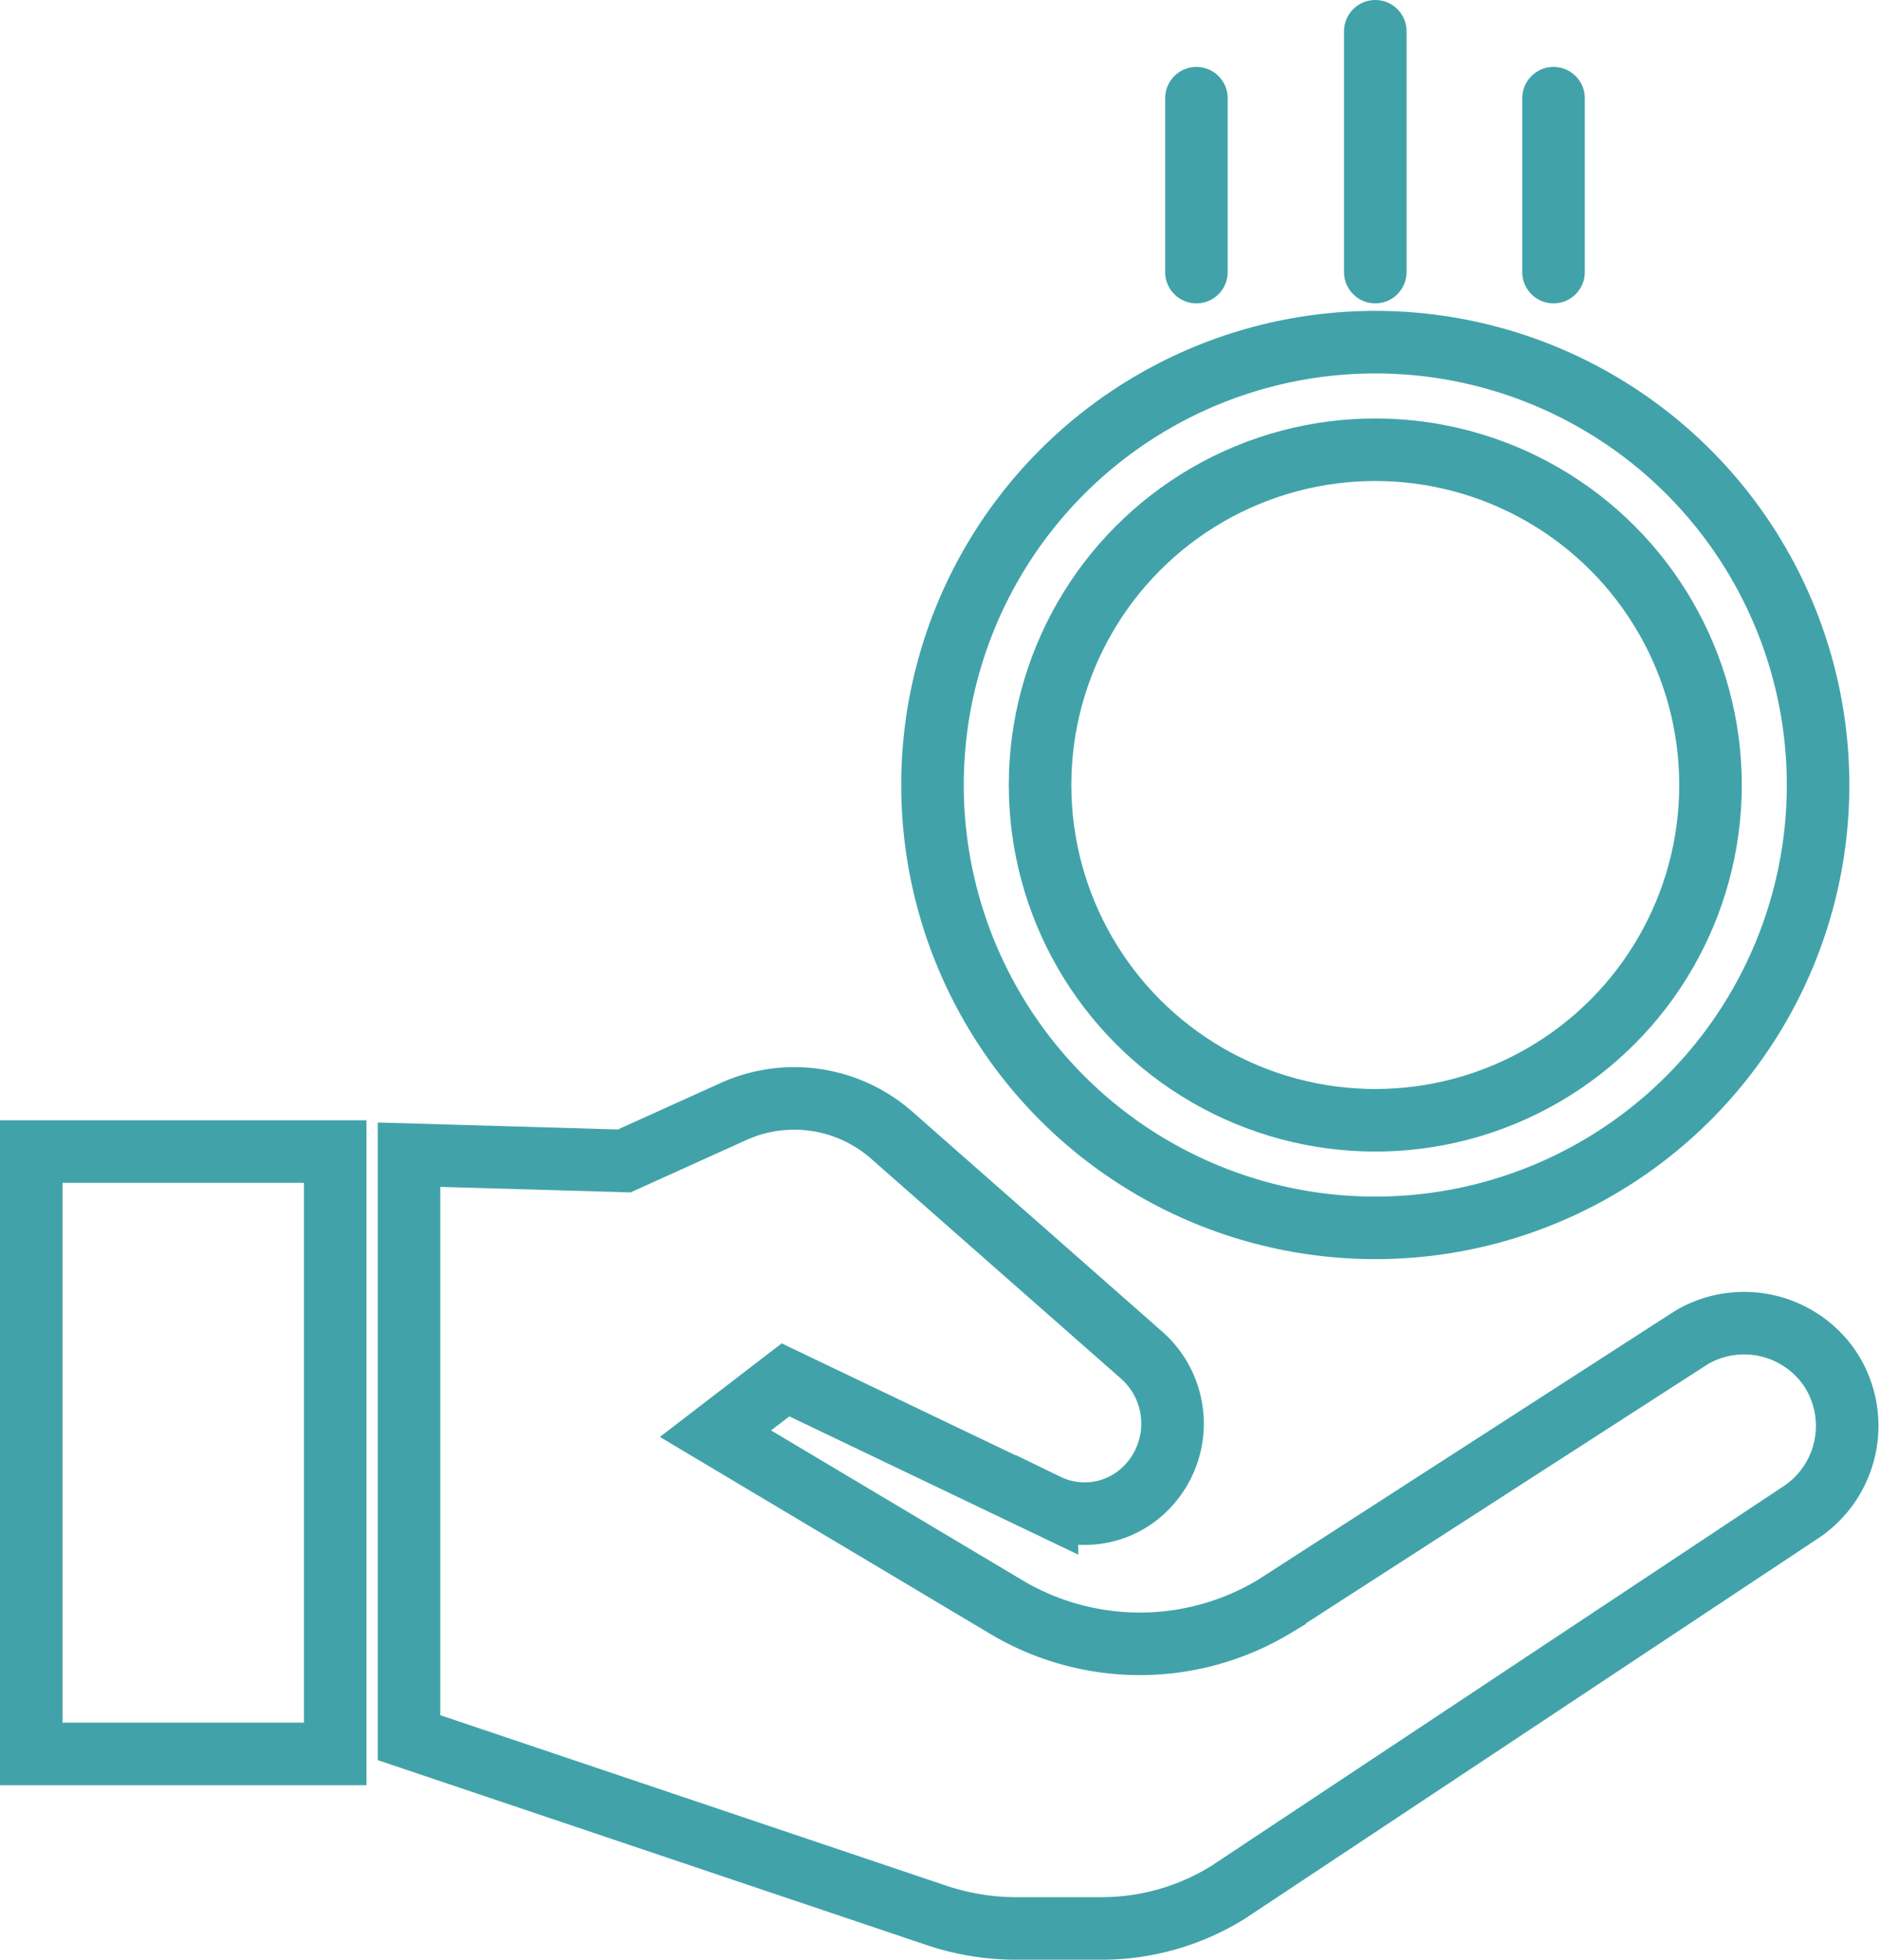
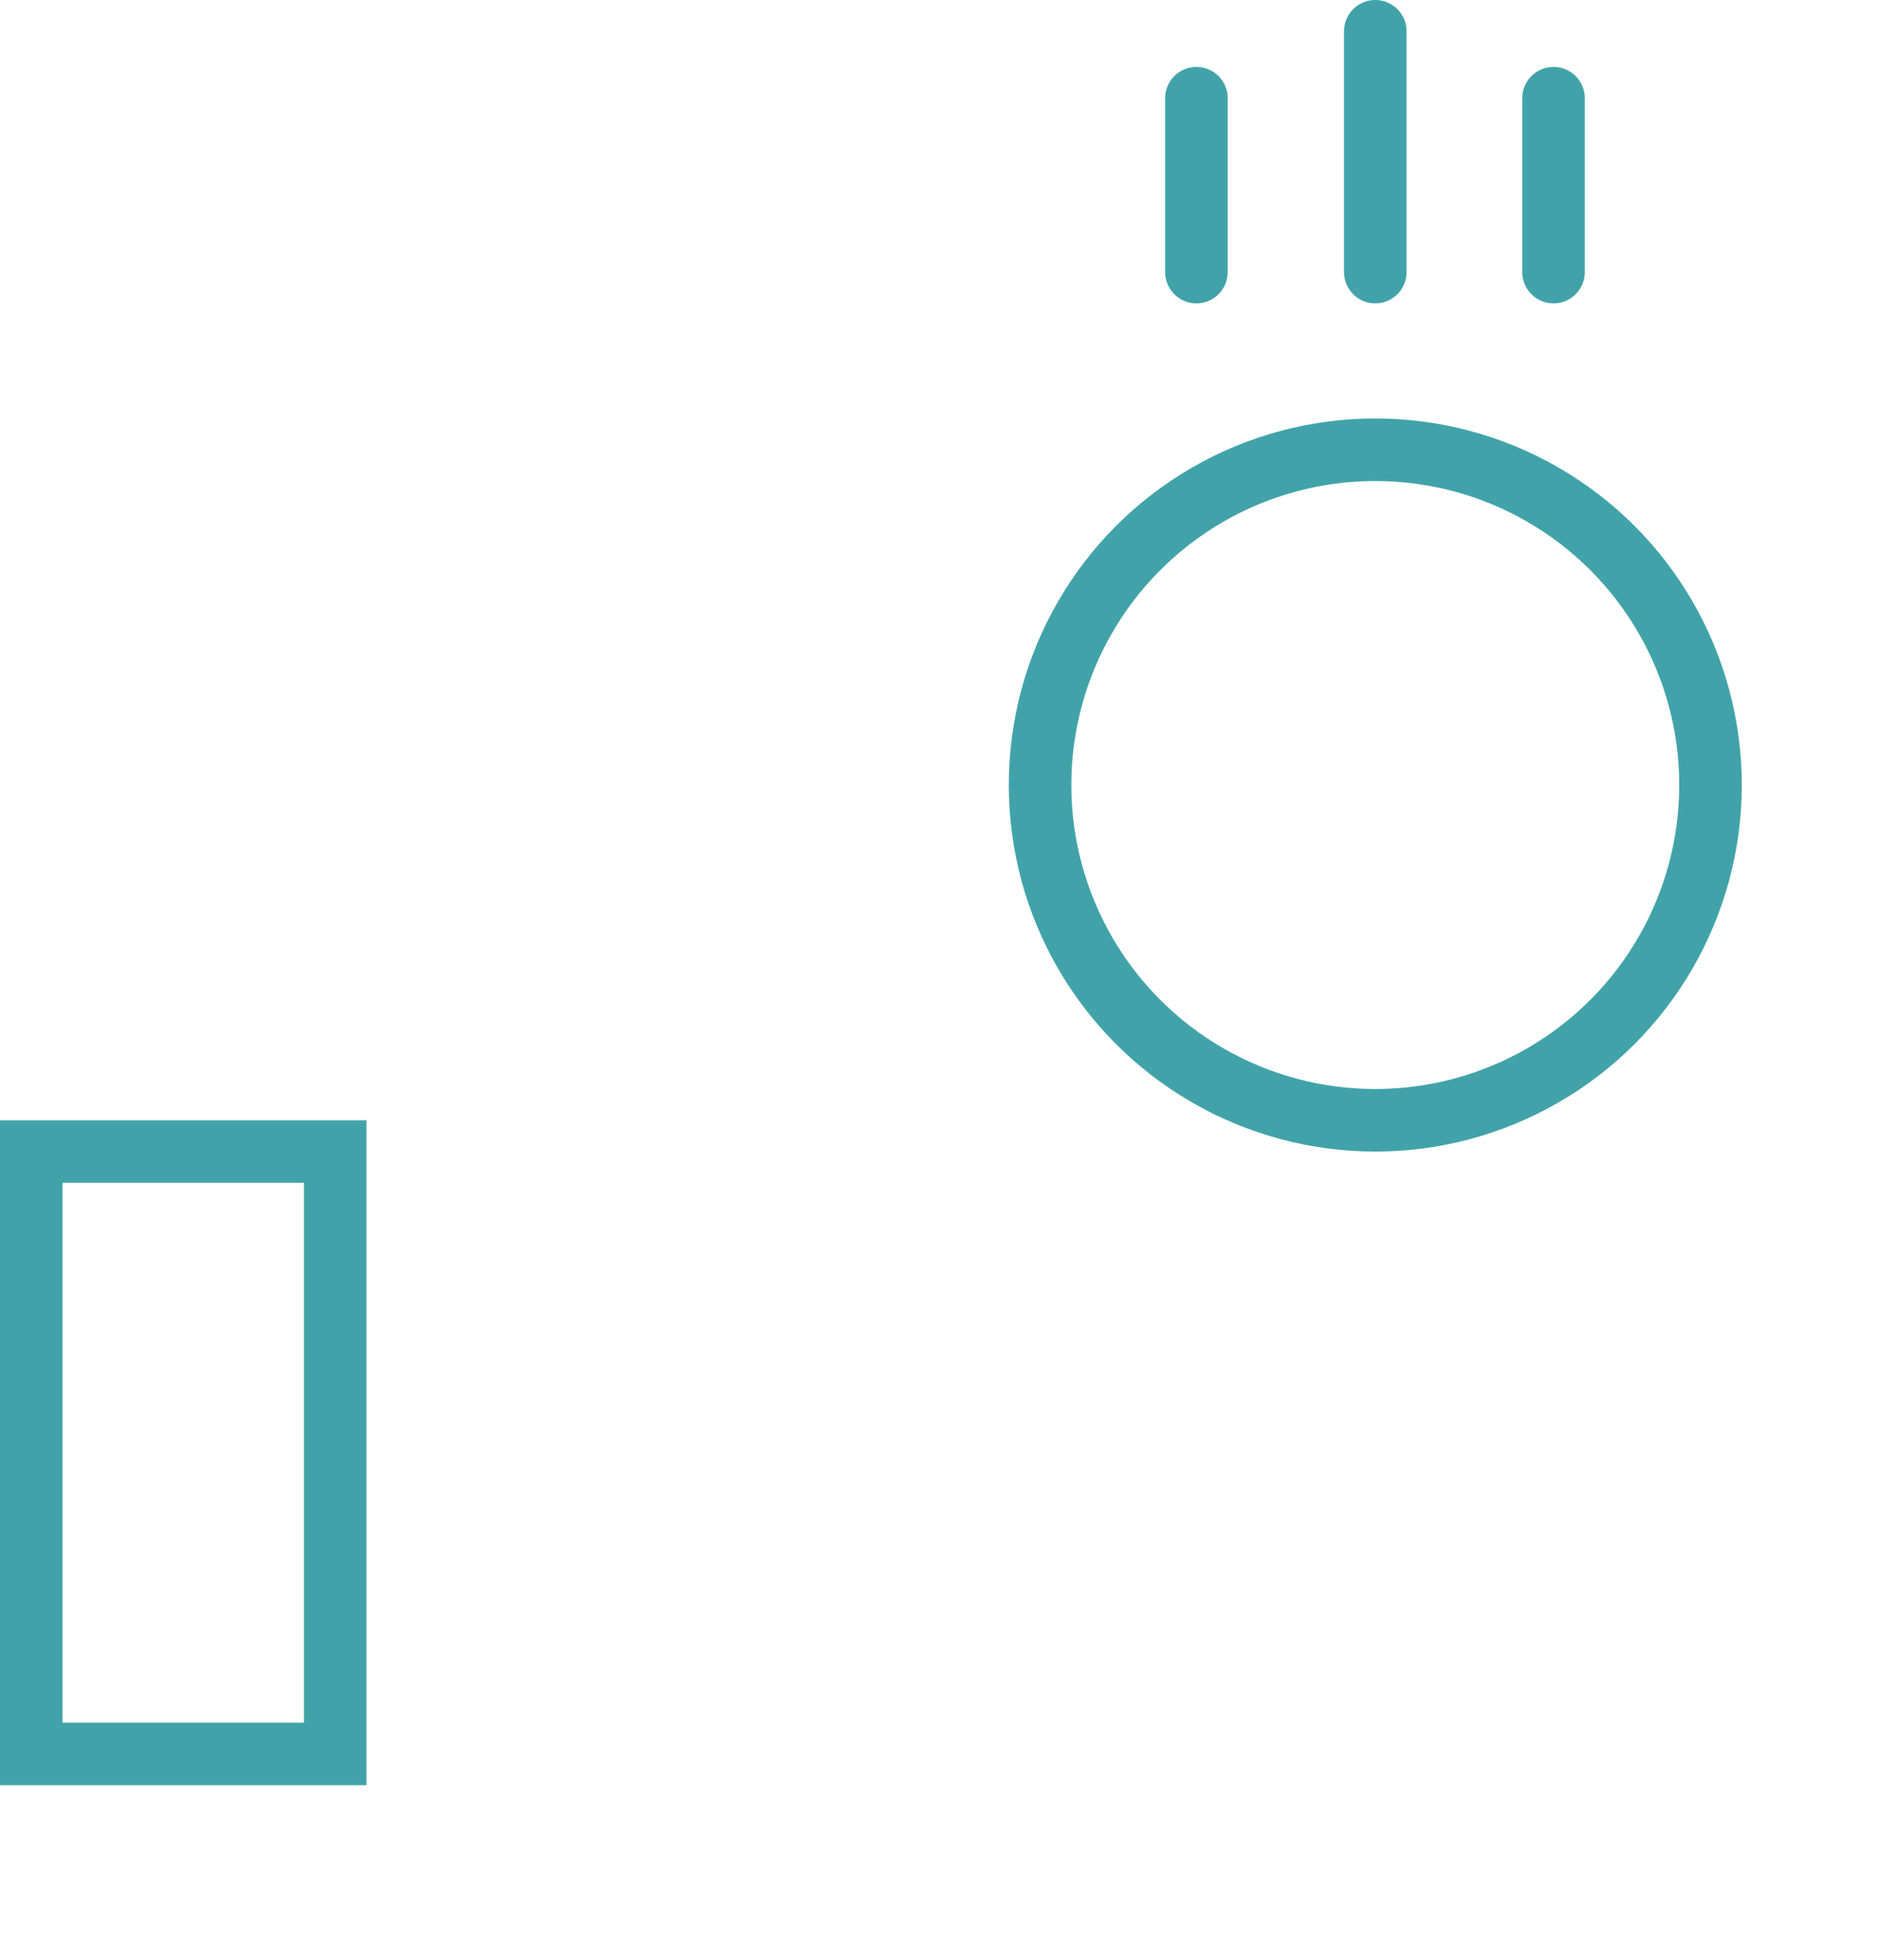
<svg xmlns="http://www.w3.org/2000/svg" viewBox="0 0 30.06 31.33">
  <defs>
    <style>.cls-1,.cls-2{fill:none;stroke:#41a3a9;stroke-miterlimit:10;}.cls-2{stroke-linecap:round;}</style>
  </defs>
  <g id="Layer_2" data-name="Layer 2">
    <g id="Layer_1-2" data-name="Layer 1">
-       <path class="cls-1" d="M27.05,21.38l-6.67,4.3a4.17,4.17,0,0,1-4.31,0l-4.63-2.76,1.12-.86,4.18,2a1.38,1.38,0,0,0,1.46-.16h0a1.46,1.46,0,0,0,.06-2.23l-4-3.52a2.36,2.36,0,0,0-2.51-.39l-1.77.8-3.44-.1v9.32L15,30.63a4,4,0,0,0,1.23.2h1.41a3.83,3.83,0,0,0,2-.58l9.12-6.05a1.66,1.66,0,0,0,.5-2.32h0A1.66,1.66,0,0,0,27.05,21.38Z" />
      <rect class="cls-1" x="0.5" y="18.42" width="4.86" height="9.63" transform="translate(5.86 46.46) rotate(-180)" />
-       <circle class="cls-1" cx="21.99" cy="12.55" r="7.08" />
      <circle class="cls-1" cx="21.99" cy="12.55" r="5.36" />
      <line class="cls-2" x1="21.99" y1="0.5" x2="21.99" y2="4.35" />
      <line class="cls-2" x1="24.84" y1="1.57" x2="24.84" y2="4.35" />
      <line class="cls-2" x1="19.13" y1="1.57" x2="19.13" y2="4.35" />
    </g>
  </g>
</svg>